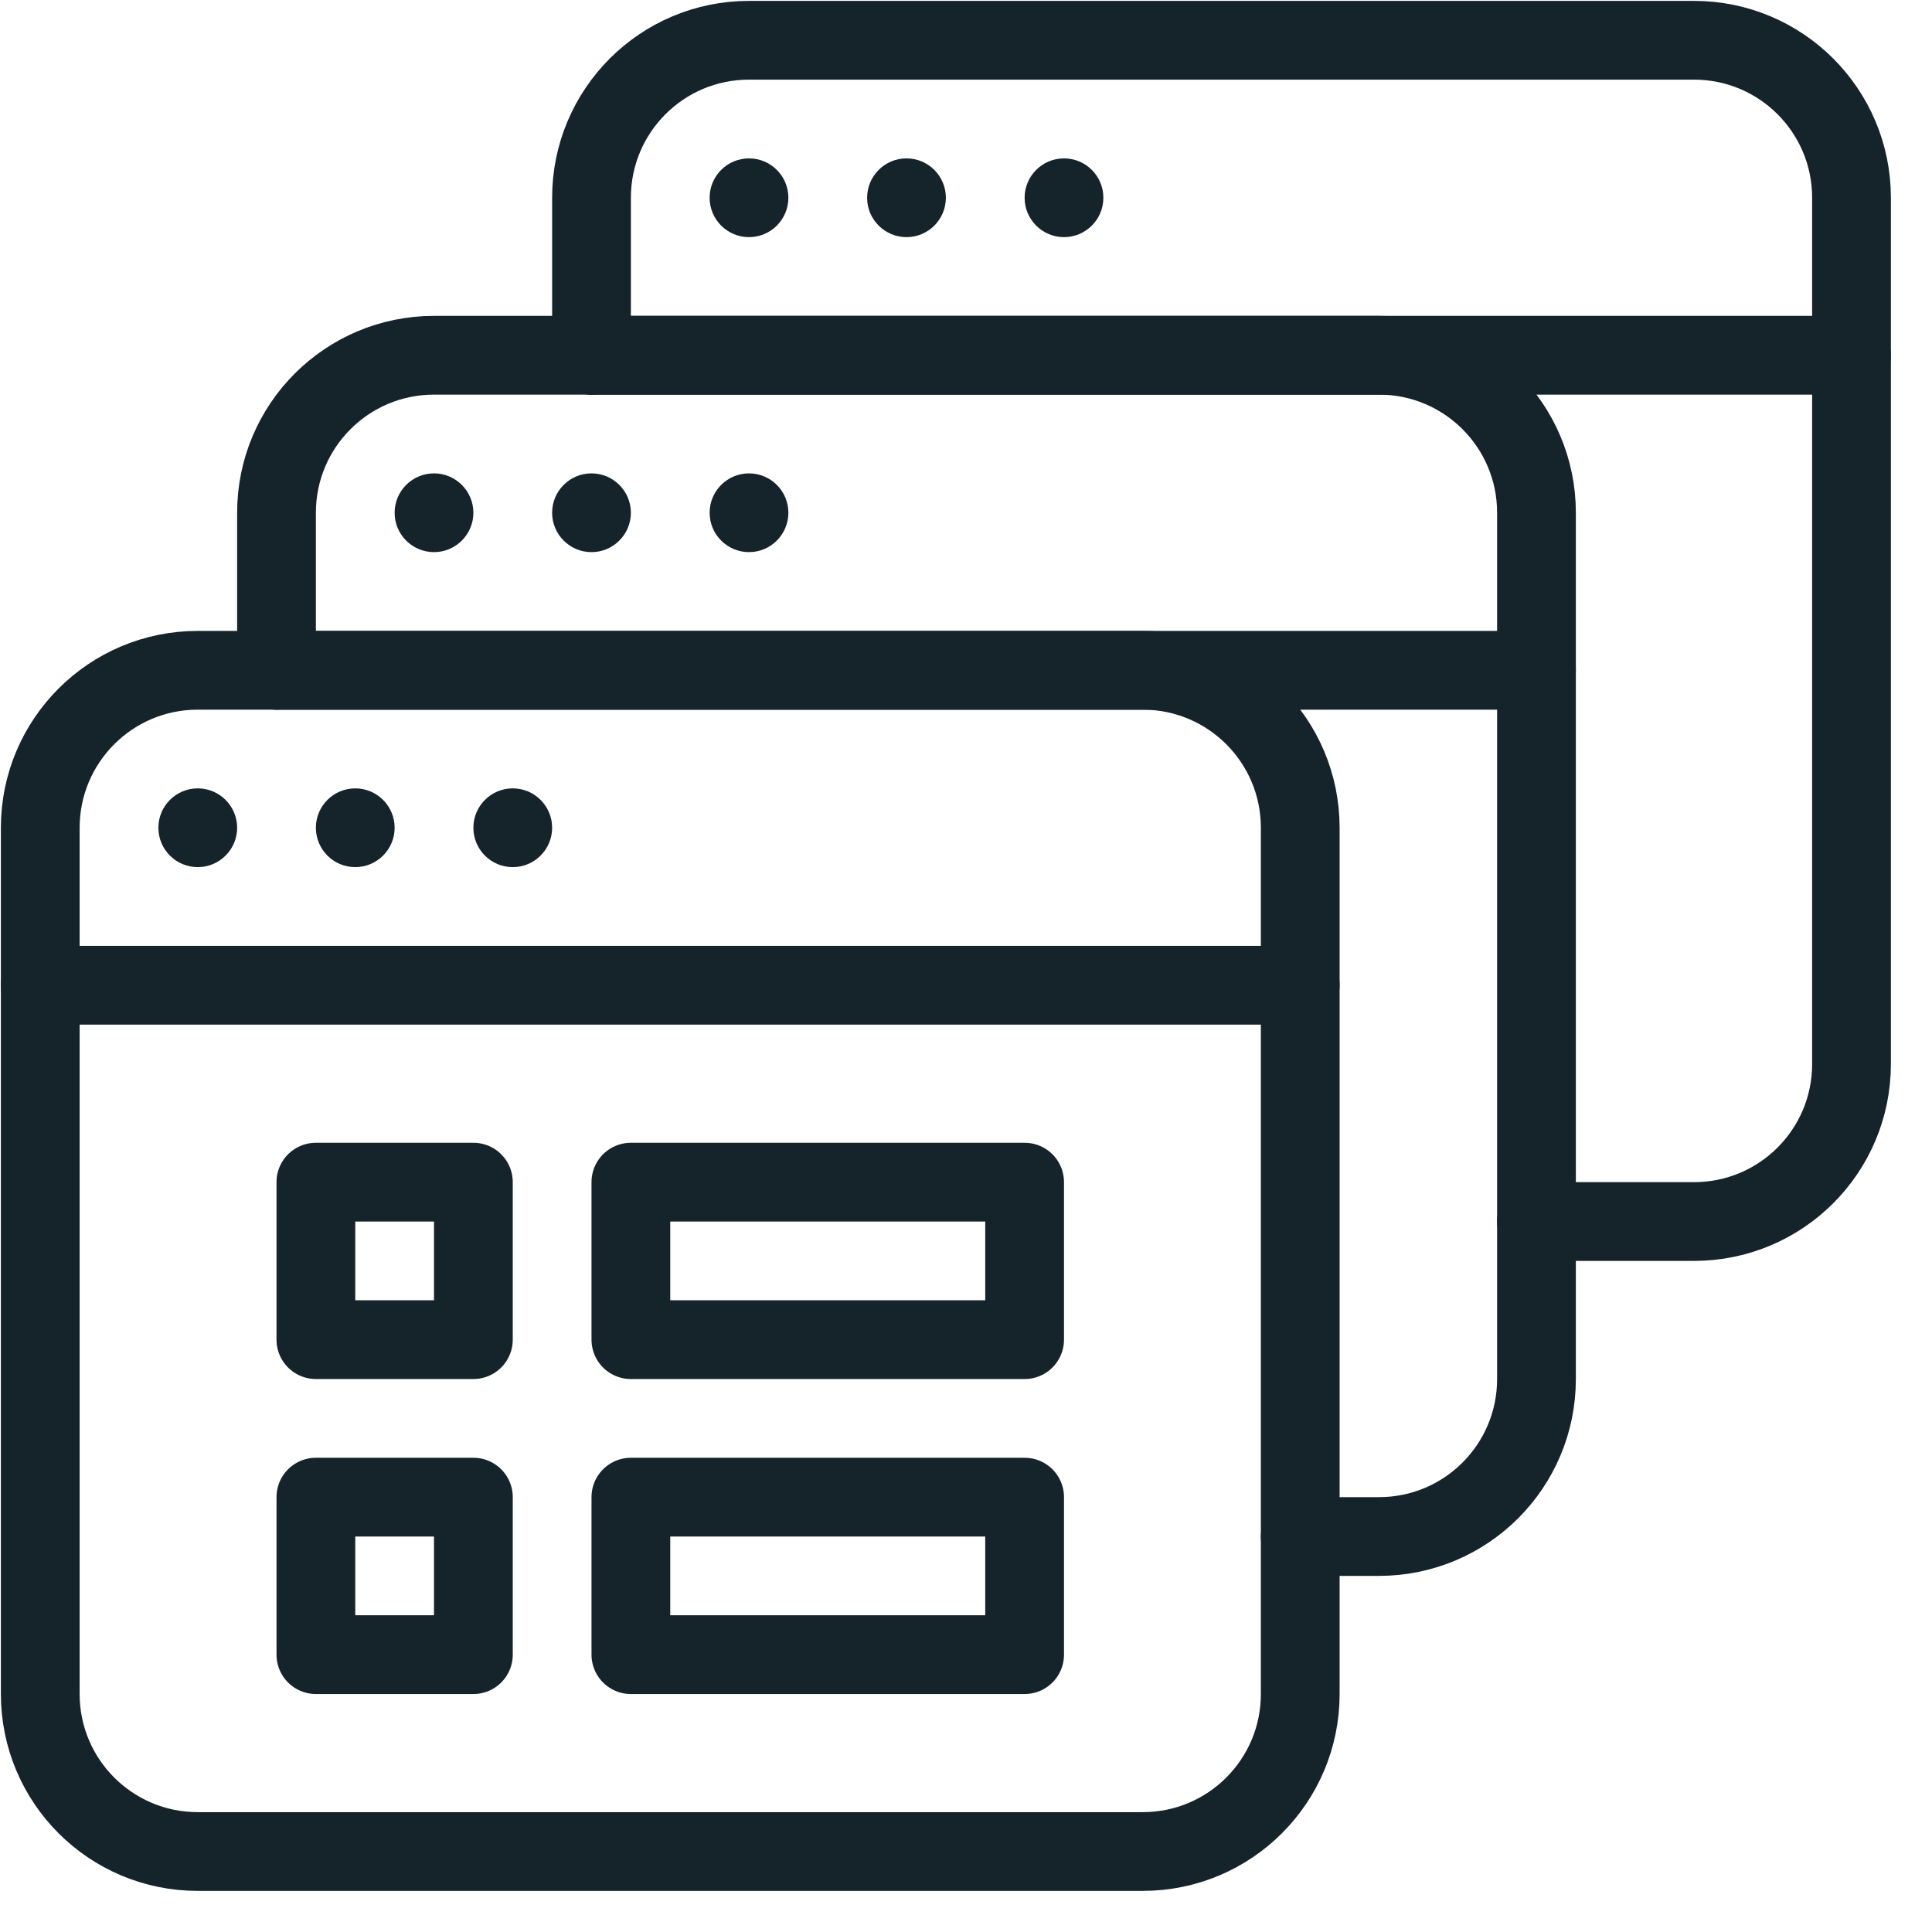
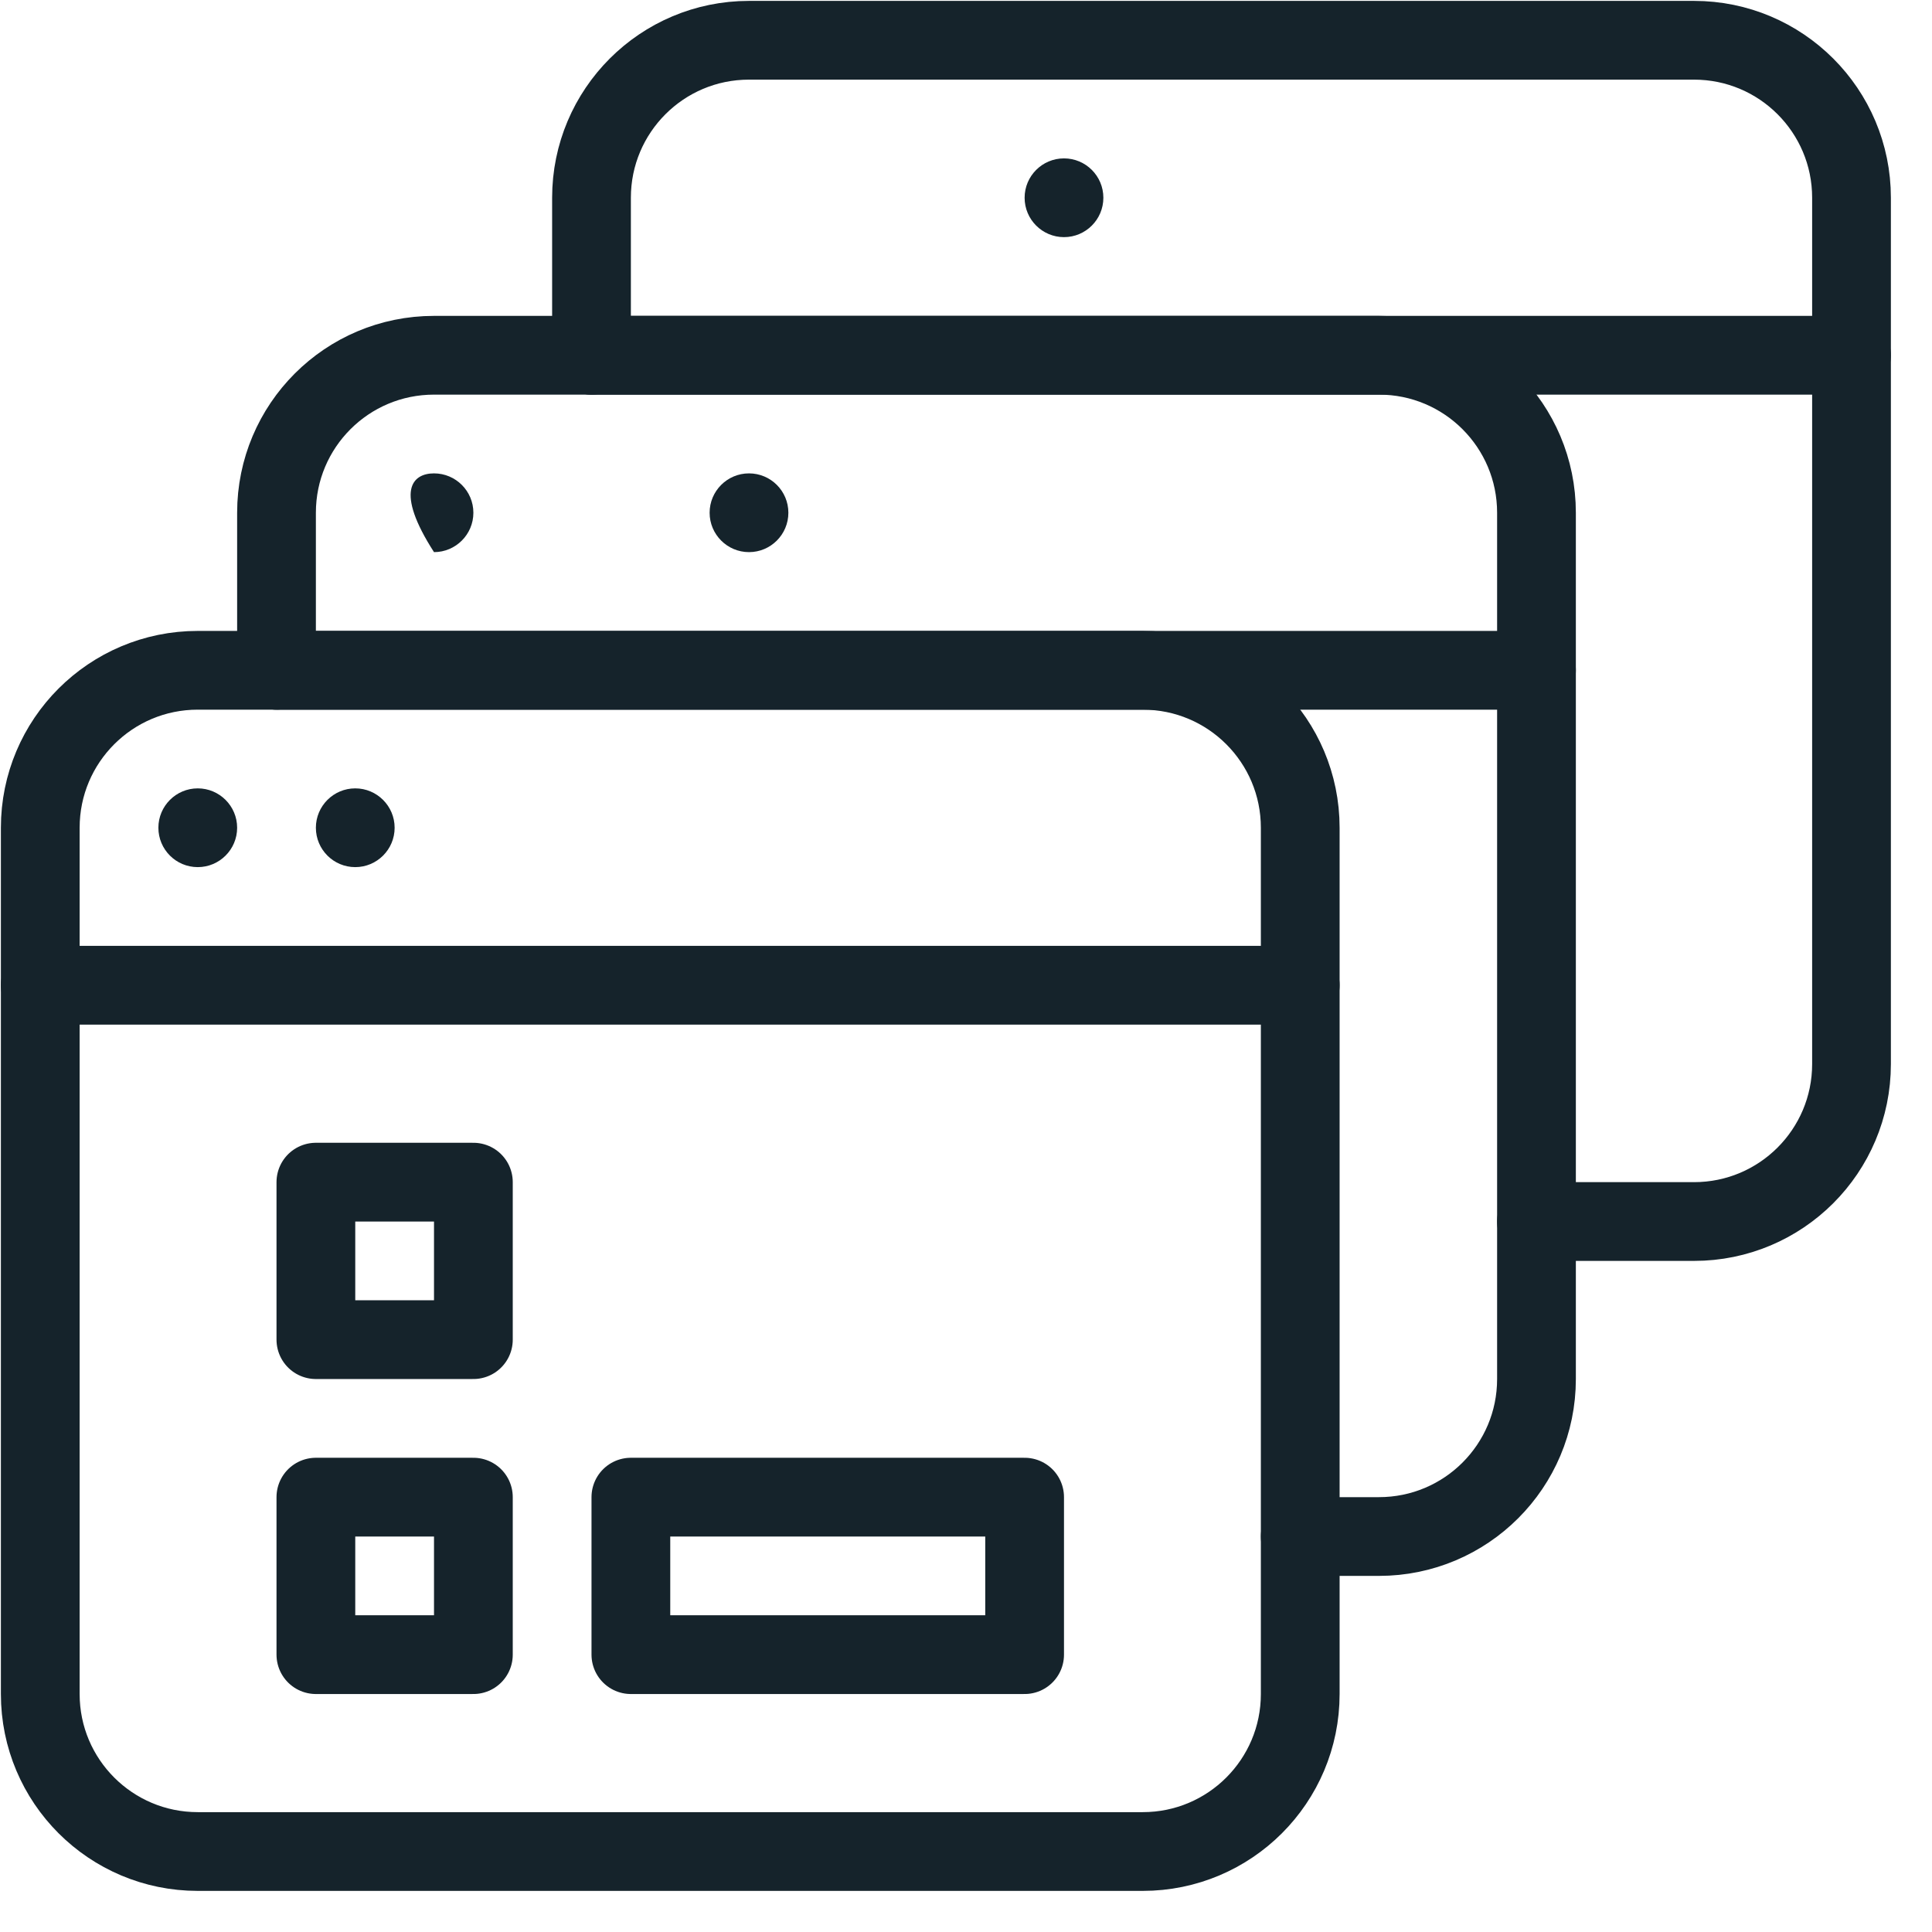
<svg xmlns="http://www.w3.org/2000/svg" width="50" height="50" viewBox="0 0 50 50" fill="none">
  <g id="5f5a29ead5ce2e63eb5322f3_workflows.svg">
    <g id="Website-Export-Sizing">
      <g id="multi-step-workflow">
        <path id="Stroke-644" fill-rule="evenodd" clip-rule="evenodd" d="M16.327 42.822H26.517V38.746H16.327V42.822Z" stroke="#15232B" stroke-width="2.038" stroke-linecap="round" stroke-linejoin="round" />
        <path id="Stroke-644_2" fill-rule="evenodd" clip-rule="evenodd" d="M8.175 42.822H12.251V38.746H8.175V42.822Z" stroke="#15232B" stroke-width="2.038" stroke-linecap="round" stroke-linejoin="round" />
        <path id="Stroke-644_3" fill-rule="evenodd" clip-rule="evenodd" d="M8.175 34.67H12.251V30.594H8.175V34.67Z" stroke="#15232B" stroke-width="2.038" stroke-linecap="round" stroke-linejoin="round" />
-         <path id="Stroke-646" fill-rule="evenodd" clip-rule="evenodd" d="M16.327 34.67H26.517V30.594H16.327V34.67Z" stroke="#15232B" stroke-width="2.038" stroke-linecap="round" stroke-linejoin="round" />
        <path id="Stroke-944" d="M15.308 9.194V5.118C15.308 2.866 17.132 1.042 19.384 1.042H43.841C46.093 1.042 47.917 2.866 47.917 5.118V27.537C47.917 29.789 46.093 31.613 43.841 31.613H39.764" stroke="#15232B" stroke-width="2.038" stroke-linecap="round" stroke-linejoin="round" />
        <path id="Stroke-946" d="M15.308 9.194H47.917" stroke="#15232B" stroke-width="2.038" stroke-linecap="round" stroke-linejoin="round" />
-         <path id="Fill-948" fill-rule="evenodd" clip-rule="evenodd" d="M20.403 5.118C20.403 5.68 19.947 6.137 19.384 6.137C18.822 6.137 18.365 5.68 18.365 5.118C18.365 4.555 18.822 4.099 19.384 4.099C19.947 4.099 20.403 4.555 20.403 5.118Z" fill="#15232B" />
-         <path id="Fill-950" fill-rule="evenodd" clip-rule="evenodd" d="M24.479 5.118C24.479 5.68 24.023 6.137 23.46 6.137C22.898 6.137 22.441 5.68 22.441 5.118C22.441 4.555 22.898 4.099 23.46 4.099C24.023 4.099 24.479 4.555 24.479 5.118Z" fill="#15232B" />
        <path id="Fill-952" fill-rule="evenodd" clip-rule="evenodd" d="M28.555 5.118C28.555 5.68 28.099 6.137 27.536 6.137C26.974 6.137 26.517 5.68 26.517 5.118C26.517 4.555 26.974 4.099 27.536 4.099C28.099 4.099 28.555 4.555 28.555 5.118Z" fill="#15232B" />
        <path id="Stroke-954" d="M7.156 17.346V13.27C7.156 11.018 8.98 9.194 11.232 9.194H35.688C37.94 9.194 39.764 11.018 39.764 13.27V35.689C39.764 37.941 37.94 39.765 35.688 39.765H33.65" stroke="#15232B" stroke-width="2.038" stroke-linecap="round" stroke-linejoin="round" />
        <path id="Stroke-956" d="M7.156 17.347H39.764" stroke="#15232B" stroke-width="2.038" stroke-linecap="round" stroke-linejoin="round" />
-         <path id="Fill-958" fill-rule="evenodd" clip-rule="evenodd" d="M12.251 13.27C12.251 13.832 11.794 14.289 11.232 14.289C10.669 14.289 10.213 13.832 10.213 13.27C10.213 12.707 10.669 12.251 11.232 12.251C11.794 12.251 12.251 12.707 12.251 13.27Z" fill="#15232B" />
-         <path id="Fill-960" fill-rule="evenodd" clip-rule="evenodd" d="M16.327 13.27C16.327 13.832 15.87 14.289 15.308 14.289C14.745 14.289 14.289 13.832 14.289 13.27C14.289 12.707 14.745 12.251 15.308 12.251C15.87 12.251 16.327 12.707 16.327 13.27Z" fill="#15232B" />
+         <path id="Fill-958" fill-rule="evenodd" clip-rule="evenodd" d="M12.251 13.27C12.251 13.832 11.794 14.289 11.232 14.289C10.213 12.707 10.669 12.251 11.232 12.251C11.794 12.251 12.251 12.707 12.251 13.27Z" fill="#15232B" />
        <path id="Fill-962" fill-rule="evenodd" clip-rule="evenodd" d="M20.403 13.27C20.403 13.832 19.947 14.289 19.384 14.289C18.822 14.289 18.365 13.832 18.365 13.27C18.365 12.707 18.822 12.251 19.384 12.251C19.947 12.251 20.403 12.707 20.403 13.27Z" fill="#15232B" />
        <path id="Stroke-934" fill-rule="evenodd" clip-rule="evenodd" d="M33.65 43.841C33.65 46.093 31.826 47.917 29.574 47.917H5.118C2.866 47.917 1.042 46.093 1.042 43.841V21.423C1.042 19.171 2.866 17.347 5.118 17.347H29.574C31.826 17.347 33.65 19.171 33.65 21.423V43.841Z" stroke="#15232B" stroke-width="2.038" stroke-linecap="round" stroke-linejoin="round" />
        <path id="Stroke-936" d="M1.042 25.498H33.65" stroke="#15232B" stroke-width="2.038" stroke-linecap="round" stroke-linejoin="round" />
        <path id="Fill-938" fill-rule="evenodd" clip-rule="evenodd" d="M6.137 21.422C6.137 21.985 5.68 22.441 5.118 22.441C4.555 22.441 4.099 21.985 4.099 21.422C4.099 20.86 4.555 20.403 5.118 20.403C5.68 20.403 6.137 20.86 6.137 21.422Z" fill="#15232B" />
        <path id="Fill-940" fill-rule="evenodd" clip-rule="evenodd" d="M10.213 21.422C10.213 21.985 9.756 22.441 9.194 22.441C8.631 22.441 8.175 21.985 8.175 21.422C8.175 20.86 8.631 20.403 9.194 20.403C9.756 20.403 10.213 20.86 10.213 21.422Z" fill="#15232B" />
-         <path id="Fill-942" fill-rule="evenodd" clip-rule="evenodd" d="M14.289 21.422C14.289 21.985 13.832 22.441 13.27 22.441C12.707 22.441 12.251 21.985 12.251 21.422C12.251 20.86 12.707 20.403 13.27 20.403C13.832 20.403 14.289 20.86 14.289 21.422Z" fill="#15232B" />
      </g>
    </g>
  </g>
</svg>